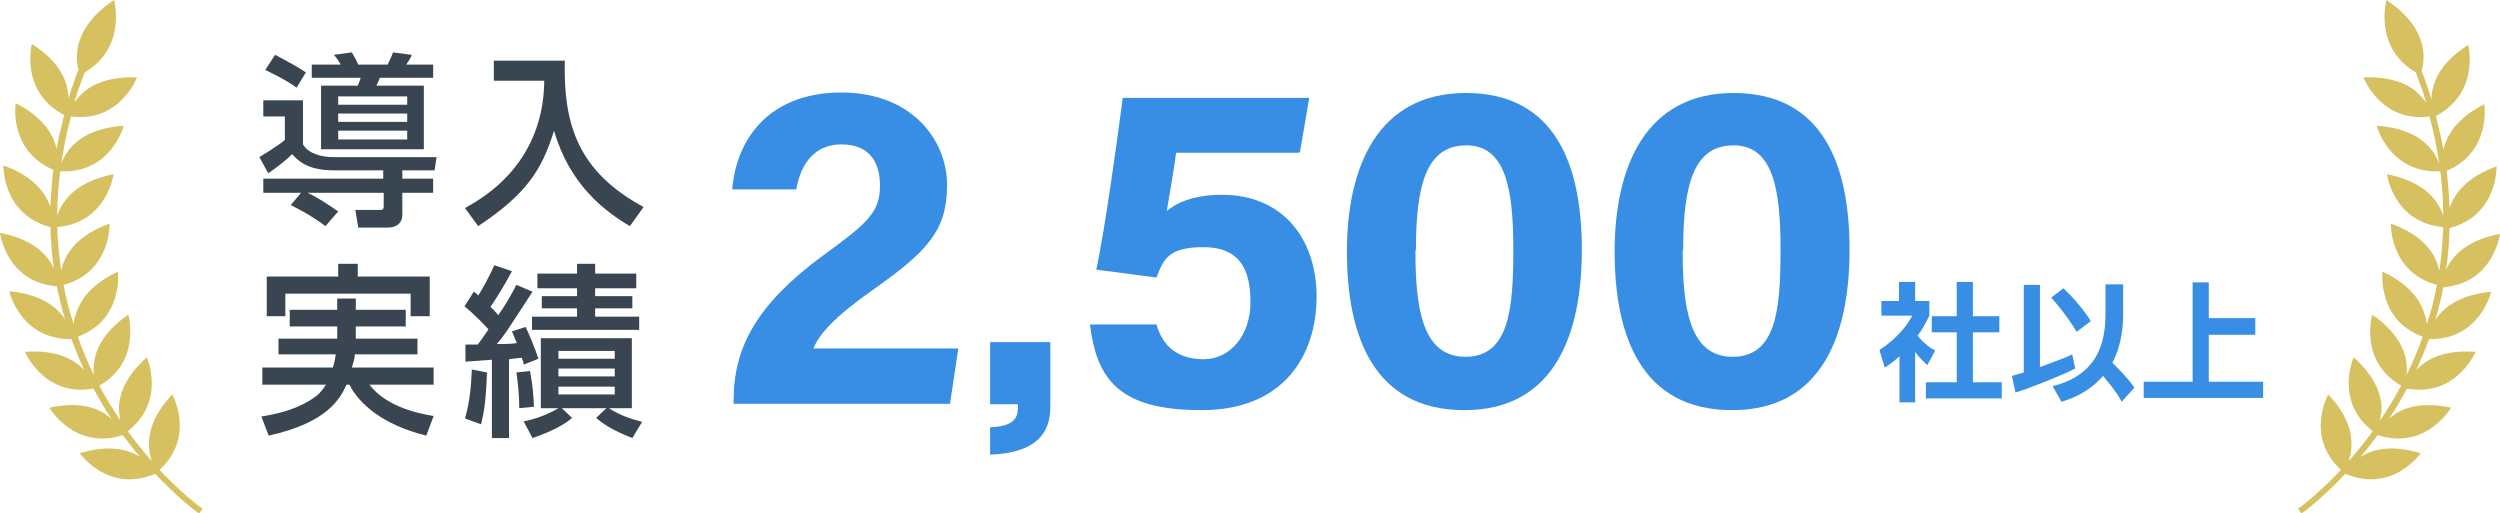
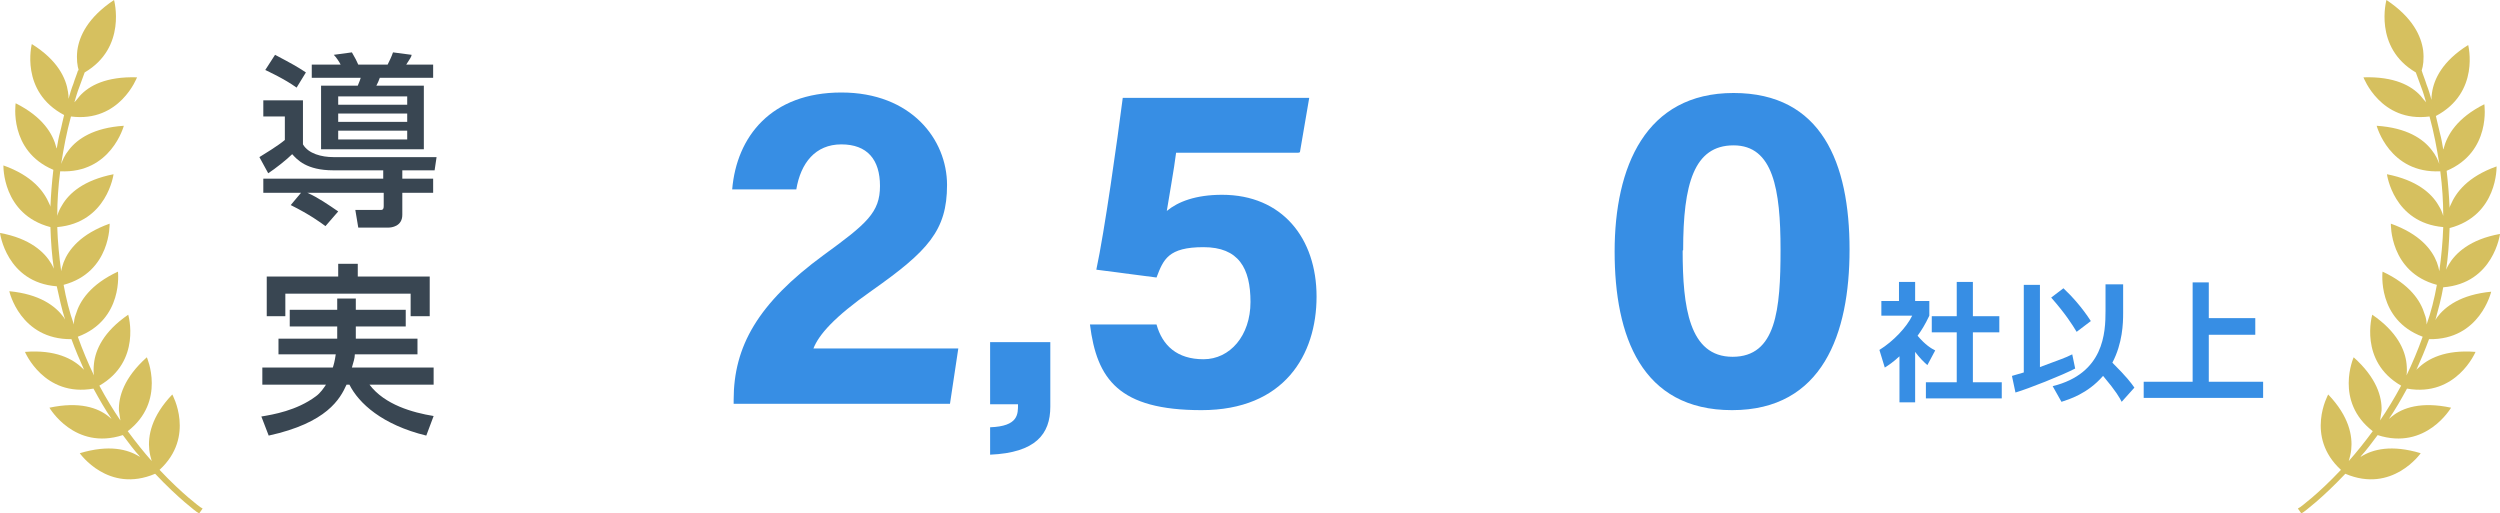
<svg xmlns="http://www.w3.org/2000/svg" id="_レイヤー_1" version="1.1" viewBox="0 0 510.8 104.9">
  <defs>
    <style>
      .st0 {
        fill: #d6c05f;
        fill-rule: evenodd;
      }

      .st1 {
        fill: #394652;
      }

      .st2 {
        fill: #378ee4;
      }
    </style>
  </defs>
  <g>
    <path class="st1" d="M78.3,34.8h-10.2c-5.5,0-7.4-2.2-8.4-3.3-1.1,1.1-3.5,3-4.9,3.9l-1.8-3.3c.8-.5,3.8-2.3,5.2-3.5v-4.8h-4.4v-3.3h8.1v9c1.1,1.9,3.8,2.6,6.2,2.6h21.1l-.4,2.7h-6.6v1.7h6.3v2.9h-6.3v4.5c0,2.4-2.3,2.6-2.8,2.6h-6.2l-.6-3.6h5.2c.5,0,.6-.3.6-.8v-2.7h-15.6c2.1.9,4.4,2.5,6.3,3.8l-2.6,3c-1.1-.8-3.1-2.3-7.1-4.3l2.1-2.5h-7.7v-2.9h24.5v-1.7ZM56.2,11.2c3.4,1.8,4.5,2.4,6.3,3.6l-1.9,3.1c-2.5-1.8-5.8-3.3-6.4-3.6l2-3.1ZM63.8,13.2h5.8c-.3-.6-.9-1.5-1.4-2l3.7-.5c.7,1.2,1,1.8,1.3,2.5h6c.3-.6.8-1.6,1.1-2.5l3.8.5c0,.3-.3.8-1.1,2h5.5v2.7h-10.9c-.2.6-.4,1-.7,1.6h9.7v13h-21v-13h7.5c.4-.9.5-1.3.6-1.6h-10v-2.7h0ZM69.1,19.7v1.7h14.1v-1.7h-14.1ZM69.1,23.2v1.7h14.1v-1.7h-14.1ZM69.1,26.7v1.8h14.1v-1.8h-14.1Z" />
-     <path class="st1" d="M100.9,12.4h14.5c-.3,12.9,2.6,22.6,16.1,29.9l-2.8,3.9c-5.1-3-12.3-8.4-15.5-19.5-2.5,8.1-5.7,13-15.5,19.5l-2.7-3.7c9.2-4.9,16.1-13.4,16.2-26h-10.3v-4.1Z" />
    <path class="st1" d="M72.7,66.7v2.5h12.6v3.2h-12.8c0,.8-.3,1.6-.6,2.7h16.7v3.5h-13.1c3.1,4.1,8.8,5.7,13.1,6.4l-1.5,4c-9-2.2-13.8-6.6-15.7-10.4h-.6c-1.3,2.9-4,7.8-15.9,10.4l-1.5-3.9c2.4-.4,7.2-1.2,11.1-4.1,1-.7,1.7-1.8,2.1-2.4h-13v-3.5h14.4c.2-.6.4-1.3.6-2.7h-11.7v-3.2h12v-2.5h-9.7v-3.4h9.7v-2.3h3.8v2.3h10.2v3.4h-10.2ZM69,53.9h4.1v2.6h14.7v8.1h-3.9v-4.6h-25.6v4.6h-3.8v-8.1h14.6v-2.6h0Z" />
-     <path class="st1" d="M95.2,70.4c.5,0,1.6,0,2.4,0,.5-.6.9-1.2,2.2-3.1-.7-.8-3.1-3.3-4.9-4.7l1.9-3c.6.4.7.5.9.8.6-.9,2.4-4.1,3.3-6.2l3.6,1.2c-2,3.8-3.9,6.6-4.4,7.3,1.1,1,1.3,1.4,1.6,1.7,1.4-2,2.6-4,3.7-6.2l3.3,1.4c-5.4,8.3-5.8,9-7.3,10.7,1.3,0,2.8,0,4.1-.2-.7-1.7-.8-1.9-1-2.4l2.8-.9c.7,1.5,1.9,4.3,2.6,6.5l-3,1.2c0-.5-.2-.8-.4-1.4-.3,0-1.9.2-2.6.3v16.1h-3.5v-16c-2.9.2-4.1.3-5.4.4v-3.4ZM99.5,76.1c-.2,5.7-.6,8.1-1.2,10.6l-3.3-1.2c1.1-3.6,1.3-7.7,1.4-10l3.1.6ZM108.3,75.8c.6,3.2.7,5.2.8,7.3l-3,.3c0-2.4-.3-5.6-.6-7.3l2.8-.3ZM107,86.1c4.1-.8,6.9-2.6,7.1-2.7h-3.6v-14.3h18.6v14.3h-4.7c2.4,1.5,4.2,2.1,6.8,2.8l-2,3.3c-4.4-1.7-6.2-3.1-7.4-4.1l2.1-2h-9.1l2.1,2c-2.5,2.1-6.1,3.4-8.1,4.1l-1.8-3.4ZM118,53.9h3.6v2h8.4v3h-8.4v1.6h7.6v2.5h-7.6v1.7h9v2.7h-21.9v-2.7h9.2v-1.7h-7.2v-2.5h7.2v-1.6h-8.1v-3h8.1v-2h.1ZM114.1,71.7v1.6h11.5v-1.6h-11.5ZM114.1,75.3v1.6h11.5v-1.6h-11.5ZM114.1,79v1.6h11.5v-1.6h-11.5Z" />
  </g>
  <g>
    <path class="st2" d="M391.4,82.2h-3.3v-9.4c-1.3,1.2-2.2,1.8-3,2.3l-1.1-3.6c2.9-1.8,5.6-4.7,6.7-7h-6.3v-3h3.6v-3.9h3.3v3.9h2.9v3c-.9,1.9-1.6,3-2.4,4.1,1.6,1.9,2.8,2.6,3.6,3l-1.6,3c-.8-.7-1.6-1.5-2.5-2.7v10.3h0ZM399.8,57.6h3.3v7h5.4v3.3h-5.4v10.2h5.9v3.3h-15.5v-3.3h6.3v-10.2h-5.1v-3.3h5.1v-7h0Z" />
    <path class="st2" d="M411.1,76.8c.7-.2,1.1-.3,2.4-.7v-17.9c-.1,0,3.3,0,3.3,0v16.8c4.5-1.7,5-1.8,6.6-2.6l.6,2.9c-2.7,1.4-9.5,4.1-12.2,4.9l-.7-3.3ZM421.6,58.9c1.7,1.6,3.8,3.9,5.6,6.7l-2.9,2.2c-.9-1.5-2.3-3.7-5.2-7l2.5-1.9ZM433.8,64c0,2-.1,6.1-2.2,10.1,3,3,3.8,4.1,4.5,5.1l-2.6,2.9c-.4-.8-1.1-2.1-3.8-5.3-3.2,3.7-7,4.8-8.5,5.3l-1.8-3.2c10.5-2.6,10.8-10.9,10.8-15.4v-5.4h3.6v5.9Z" />
    <path class="st2" d="M451.3,57.7v7.3h9.5v3.4h-9.5v9.6h11.1v3.3h-24.4v-3.3h10v-20.3h3.3Z" />
  </g>
  <path class="st0" d="M16.1,14.4c-.3-.9-.5-2.3-.3-4.1.4-2.9,2.1-6.7,7.5-10.3,0,0,2.7,9.7-6,14.8h0c-.4,1-.7,2-1.1,3s-.7,2.1-1,3.1h0c.3-.3.7-.8,1.1-1.3,1.9-2.1,5.4-4,11.7-3.8,0,0-3.5,9.3-13.5,8-.9,3.3-1.5,6.5-2,9.7.3-.8.7-1.8,1.6-2.9,1.7-2.2,5-4.5,11.2-4.9,0,0-2.6,9.8-13,9.3-.4,3.1-.6,6.1-.6,9.1.2-.7.5-1.4,1-2.2,1.4-2.4,4.4-5.1,10.5-6.3,0,0-1.3,9.9-11.5,10.8.1,3.1.4,6.1.8,9,.1-.6.3-1.2.5-1.8,1-2.6,3.5-5.8,9.4-7.9,0,0,.3,9.9-9.4,12.5.5,2.8,1.2,5.6,2.1,8.1,0-.6.1-1.4.4-2.1.8-2.7,3-6.1,8.6-8.7,0,0,1.2,9.8-8.2,13.3,1,2.8,2.1,5.4,3.3,7.9-.1-.7-.1-1.5,0-2.4.3-2.8,1.9-6.5,7-10,0,0,2.8,9.5-5.9,14.5,1.4,2.6,2.8,4.9,4.3,7.1-.1-.6-.2-1.3-.3-2-.1-2.8,1-6.7,5.7-10.9,0,0,4,9-3.9,15.1,1.7,2.3,3.3,4.3,4.9,6.1-.2-.7-.4-1.4-.5-2.3-.3-2.8.4-6.8,4.7-11.3,0,0,4.8,8.6-2.6,15.4,4.7,5,8.3,7.6,8.3,7.6l.5.3-.7,1-.5-.3s-3.7-2.7-8.5-7.8c-9.6,4.1-15.4-4.2-15.4-4.2,6-1.8,9.8-.8,12.2.7h.1c-1.2-1.3-2.3-2.8-3.5-4.4-9.9,3.2-15-5.6-15-5.6,6.1-1.3,9.9,0,12.1,1.8.2.2.4.3.6.5-1.3-1.9-2.5-4-3.7-6.2-10.1,1.8-14-7.5-14-7.5,6.2-.5,9.8,1.4,11.8,3.4.1,0,.2.2.3.3-.9-2-1.8-4.1-2.6-6.3-10.5.1-12.7-9.8-12.7-9.8,6.2.6,9.4,3,11.1,5.3.1.2.2.3.3.5-.7-2.2-1.2-4.5-1.7-6.8C1.3,57.7,0,47.6,0,47.6c6.1,1.1,9.1,3.9,10.5,6.3.2.4.4.7.5,1-.4-2.7-.6-5.5-.7-8.5C.4,43.8.7,33.8.7,33.8c5.9,2.1,8.3,5.3,9.4,7.9.1.2.2.4.2.6.1-2.5.3-5,.6-7.6-9.2-3.9-7.7-13.6-7.7-13.6,5.6,2.8,7.6,6.3,8.3,9,0,0,0,.2.1.2h0c.2-1.2.4-2.3.7-3.4.3-1.1.5-2.3.8-3.4h0c-9.1-4.8-6.6-14.5-6.6-14.5,5.3,3.3,7,7,7.4,9.8.1.5.1,1,.1,1.4h0c.3-1.1.6-2.1,1-3.1.3-1,.7-1.9,1-2.9v.2Z" />
  <path class="st0" d="M494.8,14.4c.3-.9.5-2.3.3-4.1-.4-2.9-2.1-6.7-7.5-10.3,0,0-2.7,9.7,6,14.8h0c.4,1,.7,2,1.1,3s.7,2.1,1,3.1h0c-.3-.3-.7-.8-1.1-1.3-1.9-2.1-5.4-4-11.7-3.8,0,0,3.5,9.3,13.5,8,.9,3.3,1.5,6.5,2,9.7-.3-.8-.7-1.8-1.6-2.9-1.7-2.2-5-4.5-11.2-4.9,0,0,2.6,9.8,13,9.3.4,3.1.6,6.1.6,9.1-.2-.7-.5-1.4-1-2.2-1.4-2.4-4.4-5.1-10.5-6.3,0,0,1.3,9.9,11.5,10.8-.1,3.1-.4,6.1-.8,9-.1-.6-.3-1.2-.5-1.8-1-2.6-3.5-5.8-9.4-7.9,0,0-.3,9.9,9.4,12.5-.5,2.8-1.2,5.6-2.1,8.1,0-.6-.1-1.4-.4-2.1-.8-2.7-3-6.1-8.6-8.7,0,0-1.2,9.8,8.2,13.3-1,2.8-2.1,5.4-3.3,7.9.1-.7.1-1.5,0-2.4-.3-2.8-1.9-6.5-7-10,0,0-2.8,9.5,5.9,14.5-1.4,2.6-2.8,4.9-4.3,7.1.1-.6.2-1.3.3-2,.1-2.8-1-6.7-5.7-10.9,0,0-4,9,3.9,15.1-1.7,2.3-3.3,4.3-4.9,6.1.2-.7.4-1.4.5-2.3.3-2.8-.4-6.8-4.7-11.3,0,0-4.8,8.6,2.6,15.4-4.7,5-8.3,7.6-8.3,7.6l-.5.3.7,1,.5-.3s3.7-2.7,8.5-7.8c9.6,4.1,15.4-4.2,15.4-4.2-6-1.8-9.8-.8-12.2.7h-.1c1.2-1.3,2.3-2.8,3.5-4.4,9.9,3.2,15-5.6,15-5.6-6.1-1.3-9.9,0-12.1,1.8-.2.2-.4.3-.6.5,1.3-1.9,2.5-4,3.7-6.2,10.1,1.8,14-7.5,14-7.5-6.2-.5-9.8,1.4-11.8,3.4-.1,0-.2.2-.3.3.9-2,1.8-4.1,2.6-6.3,10.4.2,12.7-9.7,12.7-9.7-6.2.6-9.4,3-11.1,5.3-.1.2-.2.3-.3.5.6-2.2,1.2-4.4,1.6-6.7,10.3-.8,11.6-10.9,11.6-10.9-6.1,1.1-9.1,3.9-10.5,6.3-.2.4-.4.7-.5,1,.4-2.7.6-5.5.7-8.5,9.9-2.6,9.6-12.6,9.6-12.6-5.9,2.1-8.3,5.3-9.4,7.9-.1.2-.2.4-.2.6-.1-2.5-.3-5-.6-7.6,9.2-3.9,7.7-13.6,7.7-13.6-5.6,2.8-7.6,6.3-8.3,9,0,0,0,.2-.1.2h0c-.2-1.2-.4-2.3-.7-3.4-.3-1.1-.5-2.3-.8-3.4h0c9.1-4.8,6.6-14.5,6.6-14.5-5.3,3.3-7,7-7.4,9.8-.1.5-.1,1-.1,1.4h0c-.3-1.1-.6-2.1-1-3.1-.3-1-.7-1.9-1-2.9h0Z" />
  <g>
    <path class="st2" d="M149.9,82.6v-.9c0-10.9,4.9-19.7,18.4-29.6,8.8-6.4,11.5-8.7,11.5-14.1s-2.6-8.5-7.9-8.5-8.3,3.8-9.2,9.2h-13.1c.9-10.8,8-19.8,22.3-19.8s21.6,9.6,21.6,18.9-3.9,13.5-15.4,21.6c-7.7,5.4-10.8,9-11.9,11.8h29.6l-1.7,11.3h-44.2Z" />
    <path class="st2" d="M214.6,69.9v13.2c0,5.6-3,9.4-12.3,9.8v-5.6c5.8-.2,5.7-2.7,5.7-4.7h-5.7v-12.7h12.3Z" />
    <path class="st2" d="M265.3,31.2h-25c-.4,3.3-1.5,9.3-1.9,11.9,2.3-1.9,5.9-3.3,11.3-3.3,12.3,0,19.3,8.9,19.3,20.8s-6.6,23.2-23.5,23.2-21.4-6.3-22.8-17.5h13.6c1.2,4.3,4.2,7.1,9.6,7.1s9.6-4.8,9.6-11.7-2.4-11.2-9.6-11.2-8.2,2.5-9.6,6.2l-12.3-1.6c1.7-7.9,4.3-26.5,5.4-35.1h38.1l-1.9,11.1Z" />
-     <path class="st2" d="M323.2,51c0,17.2-5.5,32.8-24,32.8s-24-15.1-24-32.4,6.3-32.4,24.3-32.4,23.7,14.3,23.7,32ZM289.2,51.2c0,11.5,1.3,21.7,10.2,21.7s9.8-9.6,9.8-21.9-1.5-21.3-9.6-21.3-10.3,7.9-10.3,21.4Z" />
    <path class="st2" d="M377.9,51c0,17.2-5.5,32.8-24,32.8s-24-15.1-24-32.4,6.3-32.4,24.3-32.4,23.7,14.3,23.7,32ZM343.8,51.2c0,11.5,1.3,21.7,10.2,21.7s9.8-9.6,9.8-21.9-1.5-21.3-9.6-21.3-10.3,7.9-10.3,21.4Z" />
  </g>
</svg>